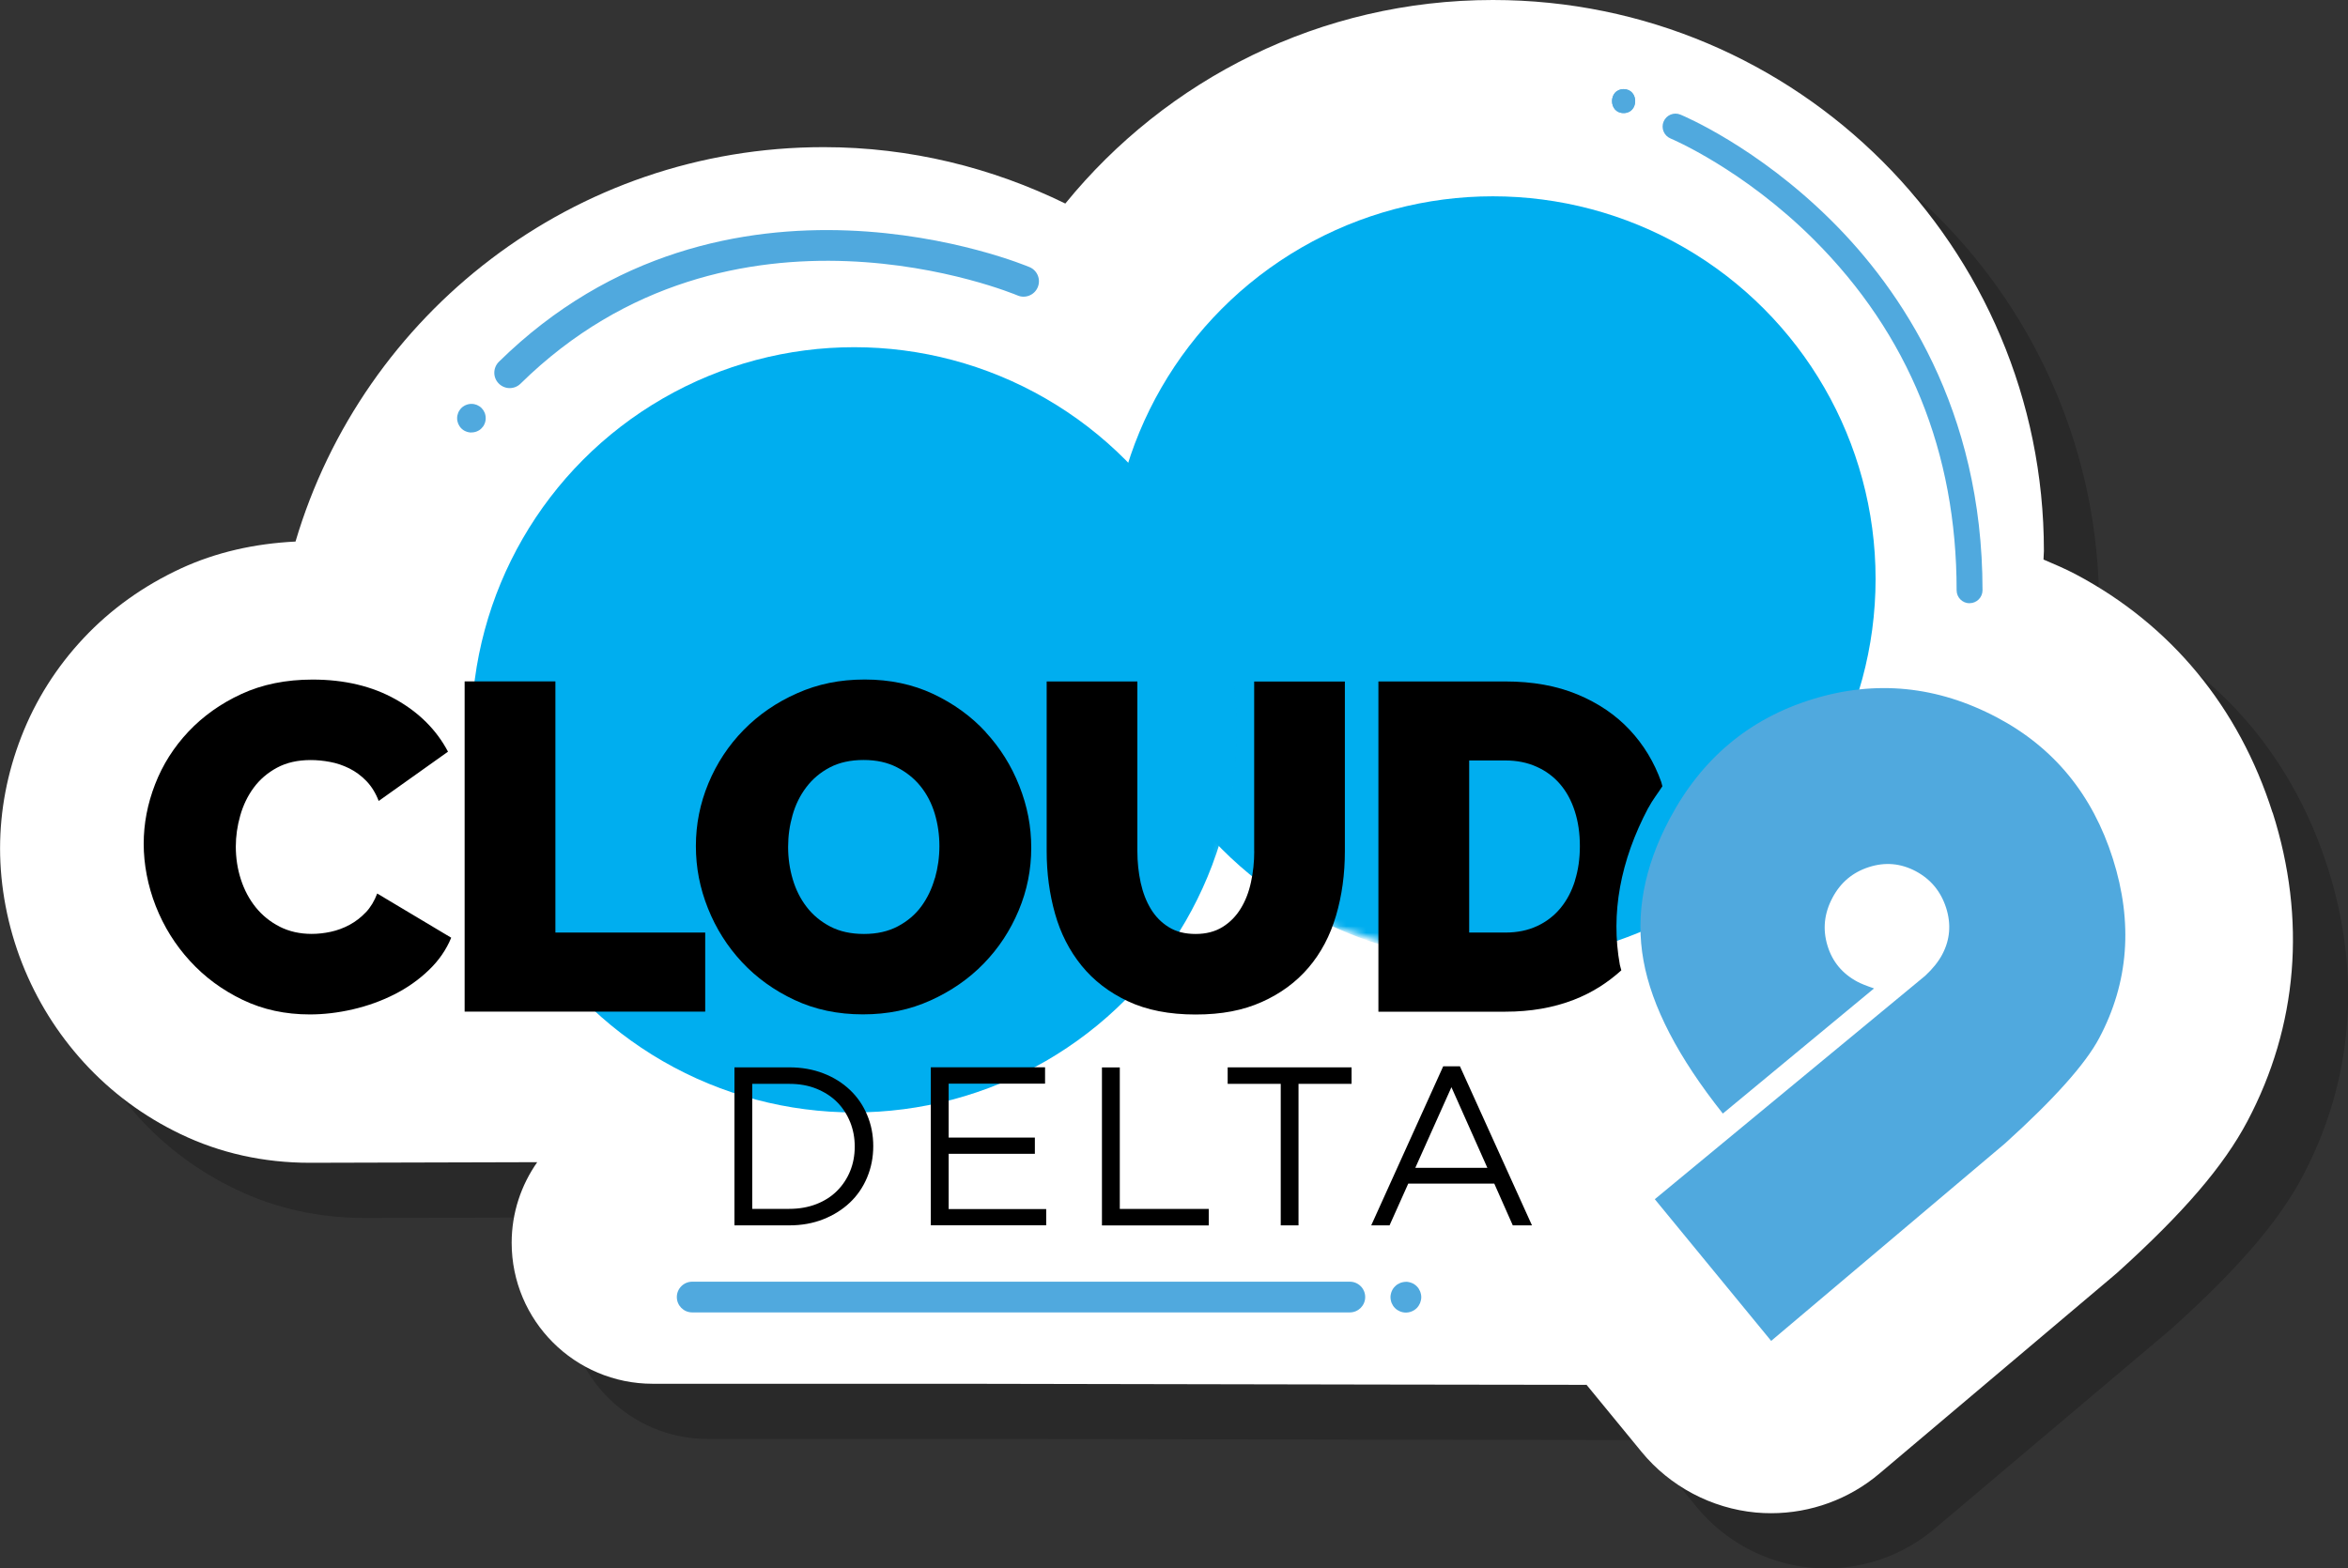
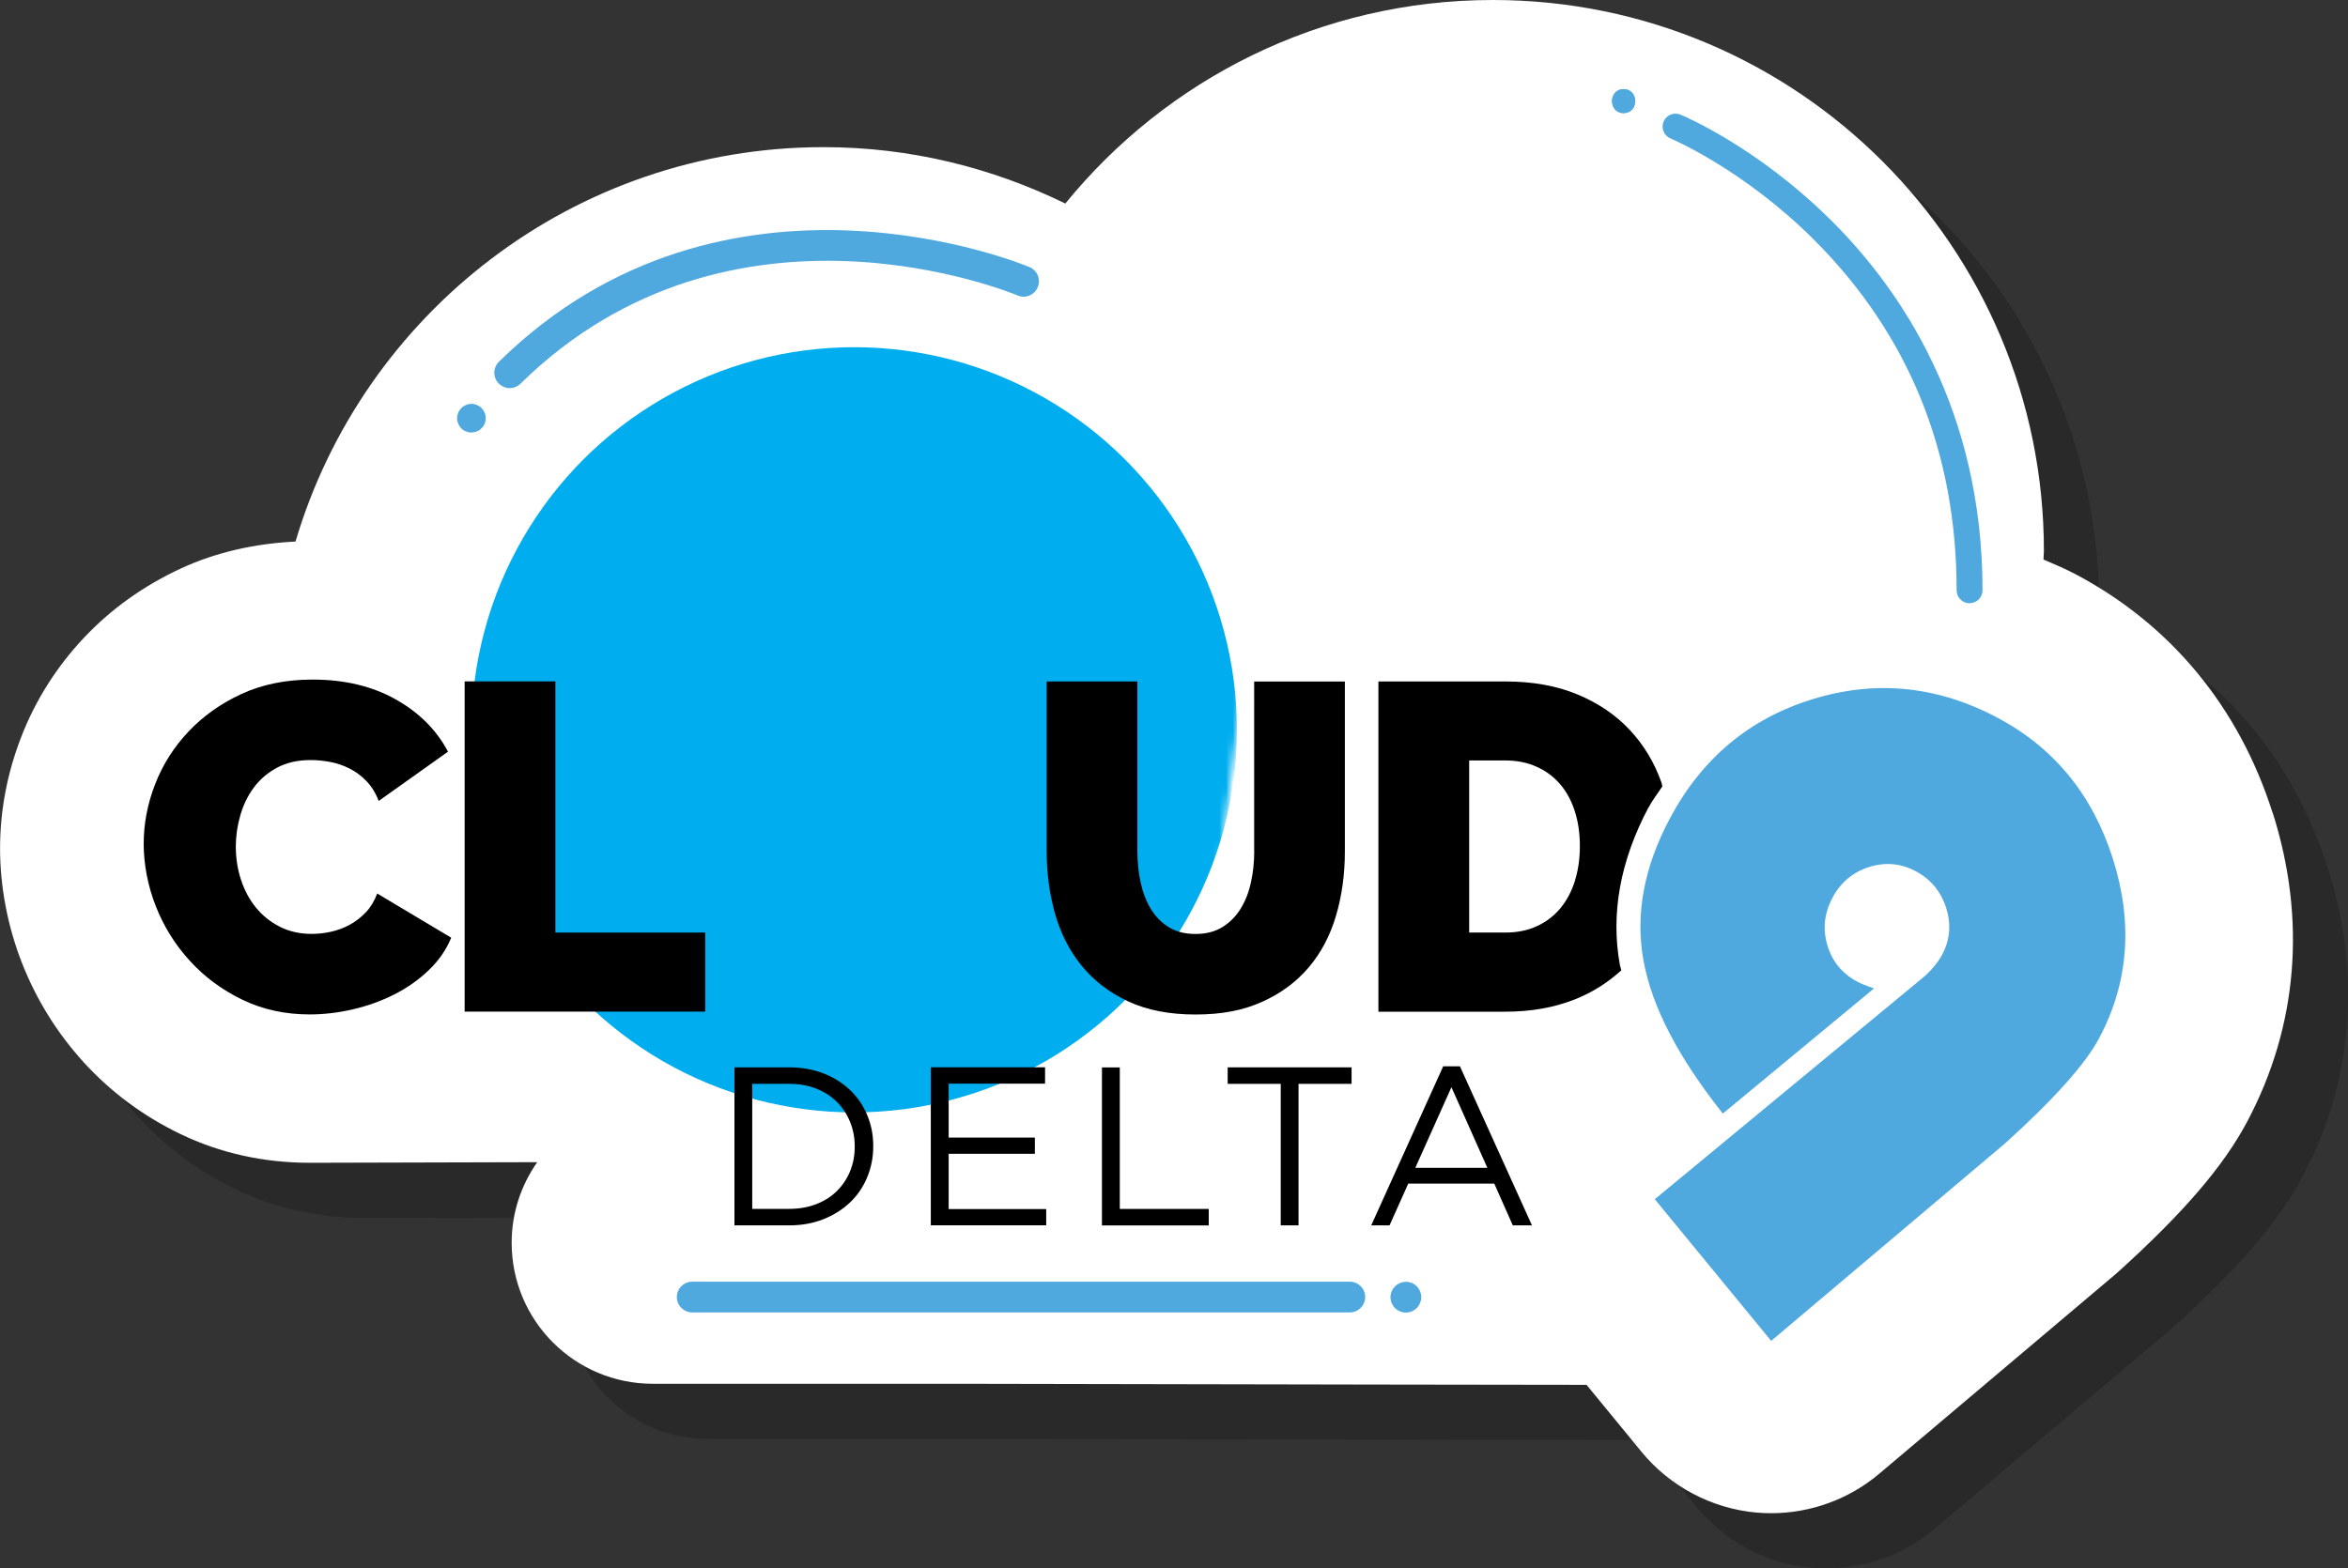
<svg xmlns="http://www.w3.org/2000/svg" id="Layer_1" data-name="Layer 1" viewBox="0 0 350 233.84">
  <rect x="0" y="0" width="350" height="233.84" fill="#333333" stroke="none" />
  <defs>
    <style>
      .cls-1 {
        fill: #fff;
      }

      .cls-2 {
        fill: url(#radial-gradient);
      }

      .cls-2, .cls-3 {
        mix-blend-mode: overlay;
      }

      .cls-4 {
        fill: #50a9de;
      }

      .cls-5 {
        opacity: .2;
      }

      .cls-6 {
        fill: #00aeef;
      }

      .cls-3 {
        fill: url(#radial-gradient-2);
      }

      .cls-7 {
        mask: url(#mask-1);
      }

      .cls-8 {
        mask: url(#mask);
      }
    </style>
    <radialGradient id="radial-gradient" cx="-386.98" cy="825.78" fx="-386.98" fy="825.78" r="121.64" gradientTransform="translate(590.46 -680.44) scale(.99 .96)" gradientUnits="userSpaceOnUse">
      <stop offset="0" stop-color="#010101" />
      <stop offset=".09" stop-color="#050505" />
      <stop offset=".19" stop-color="#131313" />
      <stop offset=".3" stop-color="#2a2a2a" />
      <stop offset=".42" stop-color="#4b4b4b" />
      <stop offset=".54" stop-color="#747474" />
      <stop offset=".66" stop-color="#a7a7a7" />
      <stop offset=".78" stop-color="#e2e2e2" />
      <stop offset=".83" stop-color="#fff" />
      <stop offset="1" stop-color="#fff" />
    </radialGradient>
    <mask id="mask" x="150.14" y="8.59" width="150.07" height="150.07" maskUnits="userSpaceOnUse">
-       <rect class="cls-2" x="165.21" y="23.66" width="119.92" height="119.92" transform="translate(34.88 -62.95) rotate(17.23)" />
-     </mask>
+       </mask>
    <radialGradient id="radial-gradient-2" cx="1875.1" cy="-335.09" fx="1875.1" fy="-335.09" r="121.64" gradientTransform="translate(-1745.19 457.08) scale(.99 .96)" gradientUnits="userSpaceOnUse">
      <stop offset="0" stop-color="#010101" />
      <stop offset=".09" stop-color="#050505" />
      <stop offset=".2" stop-color="#131313" />
      <stop offset=".31" stop-color="#2a2a2a" />
      <stop offset=".43" stop-color="#4b4a4a" />
      <stop offset=".55" stop-color="#747473" />
      <stop offset=".67" stop-color="#a7a6a6" />
      <stop offset=".8" stop-color="#e2e1e0" />
      <stop offset=".81" stop-color="#e6e5e4" />
      <stop offset=".96" stop-color="#fff" />
    </radialGradient>
    <mask id="mask-1" x="57.26" y="39.74" width="133.9" height="133.9" maskUnits="userSpaceOnUse">
      <rect class="cls-3" x="64.25" y="46.73" width="119.92" height="119.92" transform="translate(2.91 216.67) rotate(-82.86)" />
    </mask>
  </defs>
  <g>
    <path class="cls-5" d="m346.98,129.39c-5-15.73-15.15-28.02-29.34-35.54-1.58-.84-3.2-1.51-4.8-2.2,0-.43.06-.84.06-1.27,0-45.37-36.78-82.15-82.15-82.15-25.72,0-48.67,11.84-63.73,30.35-10.89-5.33-23.08-8.41-36.02-8.41-37.25,0-68.67,24.82-78.73,58.81-6.11.3-11.86,1.6-17.06,4-5.58,2.58-10.47,6.08-14.51,10.38-4.05,4.31-7.19,9.27-9.31,14.74-2.09,5.38-3.16,10.98-3.16,16.64s1.11,11.6,3.29,17.14c2.16,5.48,5.26,10.45,9.21,14.78,4.04,4.42,8.87,8.01,14.36,10.65,5.93,2.86,12.43,4.3,19.31,4.3,2.59,0,22.3-.05,33.9-.09-2.39,3.41-3.81,7.54-3.81,12.02h0c0,11.61,9.41,21.02,21.02,21.02h45.89s.04,0,.06,0c42.12.1,93.17.16,93.17.16.02,0,.05-.02.07-.02l8.23,10.03c4.21,5.13,10.42,8.42,17.04,9.03.75.07,1.52.1,2.27.1,5.89,0,11.62-2.09,16.12-5.9l34.89-29.47c.22-.18.43-.37.64-.55,9.82-8.88,15.79-15.83,19.33-22.52,7.52-14.2,8.83-30.11,3.77-46.02Z" />
    <path class="cls-1" d="m338.75,121.17c-5-15.73-15.15-28.02-29.34-35.54-1.58-.84-3.2-1.51-4.8-2.2,0-.43.06-.84.06-1.27C304.68,36.78,267.9,0,222.53,0c-25.72,0-48.67,11.84-63.73,30.35-10.89-5.33-23.08-8.41-36.02-8.41-37.25,0-68.67,24.82-78.73,58.81-6.11.3-11.86,1.6-17.06,4-5.58,2.58-10.47,6.08-14.51,10.38-4.05,4.31-7.19,9.27-9.31,14.74-2.09,5.38-3.16,10.98-3.16,16.64s1.11,11.6,3.29,17.14c2.16,5.48,5.26,10.45,9.21,14.78,4.04,4.42,8.87,8.01,14.36,10.65,5.93,2.86,12.43,4.3,19.31,4.3,2.59,0,22.3-.05,33.9-.09-2.39,3.41-3.81,7.54-3.81,12.02h0c0,11.61,9.41,21.02,21.02,21.02h45.89s.04,0,.06,0c42.12.1,93.17.16,93.17.16.02,0,.05-.02.07-.02l8.23,10.03c4.21,5.13,10.42,8.42,17.04,9.03.75.07,1.52.1,2.27.1,5.89,0,11.62-2.09,16.12-5.9l34.89-29.47c.22-.18.43-.37.64-.55,9.82-8.88,15.79-15.83,19.33-22.52,7.52-14.2,8.83-30.11,3.77-46.02Z" />
    <g class="cls-8">
      <circle class="cls-6" cx="222.53" cy="86.32" r="57.05" />
    </g>
    <g class="cls-7">
      <circle class="cls-6" cx="127.33" cy="108.82" r="57.05" />
    </g>
    <g>
      <g>
        <path d="m54.53,136.03c-.72.76-1.53,1.39-2.43,1.87-.9.49-1.84.83-2.81,1.04-.97.21-1.92.31-2.84.31-1.76,0-3.34-.36-4.75-1.07-1.41-.72-2.6-1.68-3.57-2.88-.97-1.2-1.71-2.59-2.22-4.16-.51-1.57-.76-3.21-.76-4.92,0-1.53.22-3.06.66-4.61.44-1.55,1.11-2.94,2.01-4.16.9-1.22,2.06-2.22,3.47-2.98,1.41-.76,3.09-1.14,5.03-1.14.92,0,1.88.09,2.88.28.99.18,1.95.51,2.88.97.92.46,1.77,1.09,2.53,1.87.76.79,1.38,1.78,1.84,2.98l10.33-7.35c-1.71-3.24-4.31-5.84-7.8-7.8-3.49-1.96-7.62-2.95-12.38-2.95-3.98,0-7.51.72-10.61,2.15-3.1,1.43-5.73,3.31-7.91,5.62-2.17,2.31-3.83,4.92-4.96,7.84-1.13,2.91-1.7,5.87-1.7,8.88s.6,6.24,1.8,9.29c1.2,3.05,2.9,5.78,5.1,8.18,2.2,2.41,4.81,4.33,7.84,5.79,3.03,1.46,6.37,2.18,10.02,2.18,2.08,0,4.22-.25,6.42-.76,2.2-.51,4.25-1.25,6.17-2.22,1.92-.97,3.63-2.17,5.13-3.61,1.5-1.43,2.62-3.05,3.36-4.85l-11.03-6.59c-.42,1.11-.98,2.05-1.7,2.81Z" />
        <polygon points="82.79 101.6 69.26 101.6 69.26 150.84 105.12 150.84 105.12 139.05 82.79 139.05 82.79 101.6" />
-         <path d="m146.94,109.16c-2.17-2.36-4.79-4.25-7.84-5.69-3.05-1.43-6.45-2.15-10.19-2.15s-7.02.68-10.09,2.05c-3.08,1.36-5.73,3.19-7.98,5.48-2.24,2.29-3.99,4.94-5.24,7.94-1.25,3.01-1.87,6.13-1.87,9.36s.6,6.29,1.8,9.29c1.2,3.01,2.89,5.68,5.06,8.01,2.17,2.33,4.79,4.22,7.84,5.65,3.05,1.43,6.45,2.15,10.19,2.15s7.01-.69,10.09-2.08c3.07-1.39,5.72-3.22,7.94-5.51,2.22-2.29,3.95-4.92,5.2-7.91,1.25-2.98,1.87-6.09,1.87-9.33s-.59-6.22-1.77-9.22c-1.18-3.01-2.86-5.69-5.03-8.04Zm-7.59,21.78c-.44,1.57-1.11,2.97-2.01,4.2-.9,1.23-2.07,2.22-3.5,2.98-1.43.76-3.12,1.14-5.06,1.14s-3.62-.37-5.03-1.11c-1.41-.74-2.58-1.71-3.5-2.91-.93-1.2-1.62-2.58-2.08-4.13-.46-1.55-.69-3.16-.69-4.82s.22-3.2.66-4.75c.44-1.55,1.12-2.94,2.05-4.16.92-1.22,2.09-2.21,3.5-2.95,1.41-.74,3.09-1.11,5.03-1.11s3.55.36,4.96,1.08c1.41.72,2.59,1.66,3.54,2.84.95,1.18,1.65,2.54,2.12,4.09.46,1.55.69,3.16.69,4.82s-.22,3.21-.66,4.79Z" />
        <path d="m186.96,126.91c0,1.62-.16,3.17-.49,4.65-.32,1.48-.83,2.79-1.53,3.92-.69,1.13-1.59,2.05-2.7,2.74-1.11.69-2.45,1.04-4.02,1.04s-2.9-.33-3.99-1.01c-1.09-.67-1.98-1.57-2.67-2.7-.69-1.13-1.2-2.45-1.53-3.95-.32-1.5-.49-3.06-.49-4.68v-25.31h-13.52v25.31c0,3.28.42,6.39,1.25,9.33.83,2.94,2.15,5.51,3.95,7.73,1.8,2.22,4.1,3.99,6.9,5.31,2.8,1.32,6.16,1.98,10.09,1.98s7.08-.62,9.88-1.87c2.8-1.25,5.12-2.96,6.97-5.13,1.85-2.17,3.21-4.75,4.09-7.73.88-2.98,1.32-6.18,1.32-9.61v-25.31h-13.52v25.31Z" />
        <path d="m245.73,120.42c.61-1.16,1.39-2.12,2.07-3.18-.07-.2-.09-.42-.16-.62-1.06-2.98-2.64-5.58-4.72-7.8-2.08-2.22-4.67-3.98-7.77-5.27-3.1-1.29-6.68-1.94-10.75-1.94h-18.93v49.24h18.93c3.75,0,7.14-.59,10.19-1.77,2.74-1.06,5.06-2.56,7.09-4.4-.06-.27-.17-.56-.22-.82-1.38-7.62.05-15.5,4.25-23.43Zm-10.95,10.87c-.49,1.57-1.2,2.94-2.15,4.09-.95,1.16-2.12,2.06-3.5,2.7-1.39.65-2.96.97-4.72.97h-5.41v-25.66h5.41c1.71,0,3.26.31,4.65.94,1.39.62,2.55,1.49,3.5,2.6.95,1.11,1.68,2.45,2.18,4.02.51,1.57.76,3.31.76,5.2s-.24,3.56-.73,5.13Z" />
        <path class="cls-4" d="m264.01,199.93l-17.34-21.12,40.31-33.32c1.14-1.06,1.98-2.12,2.54-3.18,1.16-2.19,1.35-4.52.57-6.96-.79-2.45-2.3-4.26-4.53-5.45-2.24-1.18-4.56-1.39-6.98-.61-2.42.78-4.23,2.3-5.43,4.58-1.23,2.32-1.48,4.68-.75,7.1.72,2.41,2.22,4.22,4.5,5.43.49.26,1.3.59,2.45.98l-22.54,18.66c-6.65-8.37-10.6-15.97-11.83-22.82-1.24-6.85.06-13.89,3.9-21.12,4.76-8.98,11.85-14.93,21.28-17.84,9.43-2.91,18.61-2,27.56,2.74,8.45,4.48,14.2,11.49,17.23,21.04,3.03,9.55,2.36,18.46-2.04,26.75-2.05,3.86-6.72,9.09-14.01,15.68l-34.89,29.47Z" />
      </g>
      <g>
        <path d="m129.26,175.56c-.61,1.45-1.46,2.7-2.57,3.75s-2.43,1.88-3.97,2.49c-1.54.61-3.23.91-5.06.91h-8.18v-23.56h8.18c1.84,0,3.53.3,5.06.89,1.54.59,2.86,1.42,3.97,2.47s1.97,2.3,2.57,3.74c.61,1.44.91,2.98.91,4.64s-.3,3.21-.91,4.66Zm-2.54-8.26c-.46-1.14-1.11-2.14-1.95-2.98-.84-.84-1.87-1.5-3.08-1.99s-2.56-.72-4.04-.72h-5.52v18.64h5.52c1.48,0,2.83-.24,4.04-.71,1.21-.47,2.24-1.13,3.08-1.97.84-.84,1.49-1.82,1.95-2.94.46-1.12.69-2.34.69-3.67s-.23-2.52-.69-3.67Z" />
        <path d="m155.78,161.58h-14.37v8.04h12.85v2.42h-12.85v8.24h14.54v2.42h-17.2v-23.56h17.03v2.42Z" />
        <path d="m164.26,159.16h2.66v21.1h13.26v2.46h-15.92v-23.56Z" />
        <path d="m193.57,182.71h-2.66v-21.1h-7.91v-2.46h18.47v2.46h-7.91v21.1Z" />
        <path d="m228.36,182.71h-2.86l-2.76-6.23h-12.82l-2.79,6.23h-2.73l10.73-23.72h2.49l10.74,23.72Zm-12.01-20.59l-5.38,12.01h10.74l-5.35-12.01Z" />
      </g>
    </g>
    <path class="cls-4" d="m293.59,89.95c-1.06,0-1.93-.86-1.93-1.93,0-20.59-7.15-38.16-21.24-52.25-10.57-10.56-21.3-15.08-21.4-15.12-.98-.41-1.45-1.53-1.04-2.52.41-.98,1.53-1.45,2.51-1.04.46.19,11.44,4.8,22.54,15.84,10.26,10.21,22.49,28.05,22.49,55.08,0,1.06-.86,1.93-1.93,1.93Z" />
    <path class="cls-4" d="m75.98,57.87c-.59,0-1.19-.23-1.64-.69-.89-.9-.87-2.35.03-3.24,33.76-33.19,78.66-14.3,79.12-14.1,1.16.5,1.69,1.85,1.19,3.01-.5,1.17-1.86,1.7-3.01,1.2-.42-.17-42.55-17.83-74.08,13.16-.45.44-1.03.66-1.61.66Z" />
    <path class="cls-4" d="m70.27,64.49c-.14,0-.28-.01-.41-.04-.14-.03-.27-.06-.4-.12-.14-.05-.26-.12-.37-.19-.12-.08-.23-.17-.33-.27-.1-.1-.19-.21-.26-.32-.08-.12-.14-.24-.2-.37-.05-.13-.09-.26-.12-.4-.03-.14-.04-.28-.04-.42s.01-.28.04-.41c.03-.14.07-.27.12-.41.06-.13.12-.25.2-.36.08-.12.16-.23.26-.33.5-.5,1.24-.73,1.93-.59.14.03.27.07.4.12.13.06.25.12.37.2.11.08.23.16.32.26.1.1.19.21.27.33.07.11.14.24.19.36.06.14.09.26.12.41.03.14.04.28.04.41,0,.14-.01.28-.04.42-.03.14-.06.27-.12.4-.05.13-.12.25-.19.37-.08.11-.17.22-.27.32-.09.1-.21.19-.32.27-.12.07-.24.14-.37.19-.13.06-.26.09-.4.12-.14.03-.28.04-.42.04Z" />
    <path class="cls-4" d="m209.57,191.12c.14,0,.3.02.44.05.14.03.29.07.43.13.15.05.28.13.4.21.13.08.24.18.35.29.11.11.2.22.28.34.08.13.15.26.21.4.05.14.1.28.13.43.03.15.05.3.05.45s-.02.3-.05.44c-.03.15-.08.29-.13.44-.06.14-.13.27-.21.39-.08.13-.18.24-.28.35-.54.54-1.33.78-2.07.63-.15-.03-.29-.08-.43-.13-.14-.06-.27-.13-.4-.21-.12-.08-.24-.18-.34-.28-.11-.11-.21-.22-.29-.35-.08-.12-.15-.25-.21-.39-.06-.15-.1-.28-.13-.44-.03-.14-.05-.3-.05-.44,0-.15.01-.3.05-.45.03-.15.07-.29.13-.43.05-.14.13-.27.21-.4.08-.12.18-.24.29-.34.1-.11.22-.21.34-.29.13-.08.26-.15.4-.21.14-.06.28-.1.43-.13.15-.03.3-.05.45-.05Z" />
    <path class="cls-4" d="m242.02,16.86c2.3,0,2.3-3.57,0-3.57s-2.3,3.57,0,3.57h0Z" />
    <path class="cls-4" d="m103.18,191.11h98.03c1.27,0,2.29,1.03,2.29,2.29s-1.03,2.29-2.29,2.29h-98.03c-1.27,0-2.29-1.03-2.29-2.29s1.03-2.29,2.29-2.29Z" />
  </g>
  <path class="cls-4" d="m242.02,16.86c2.3,0,2.3-3.57,0-3.57s-2.3,3.57,0,3.57h0Z" />
</svg>